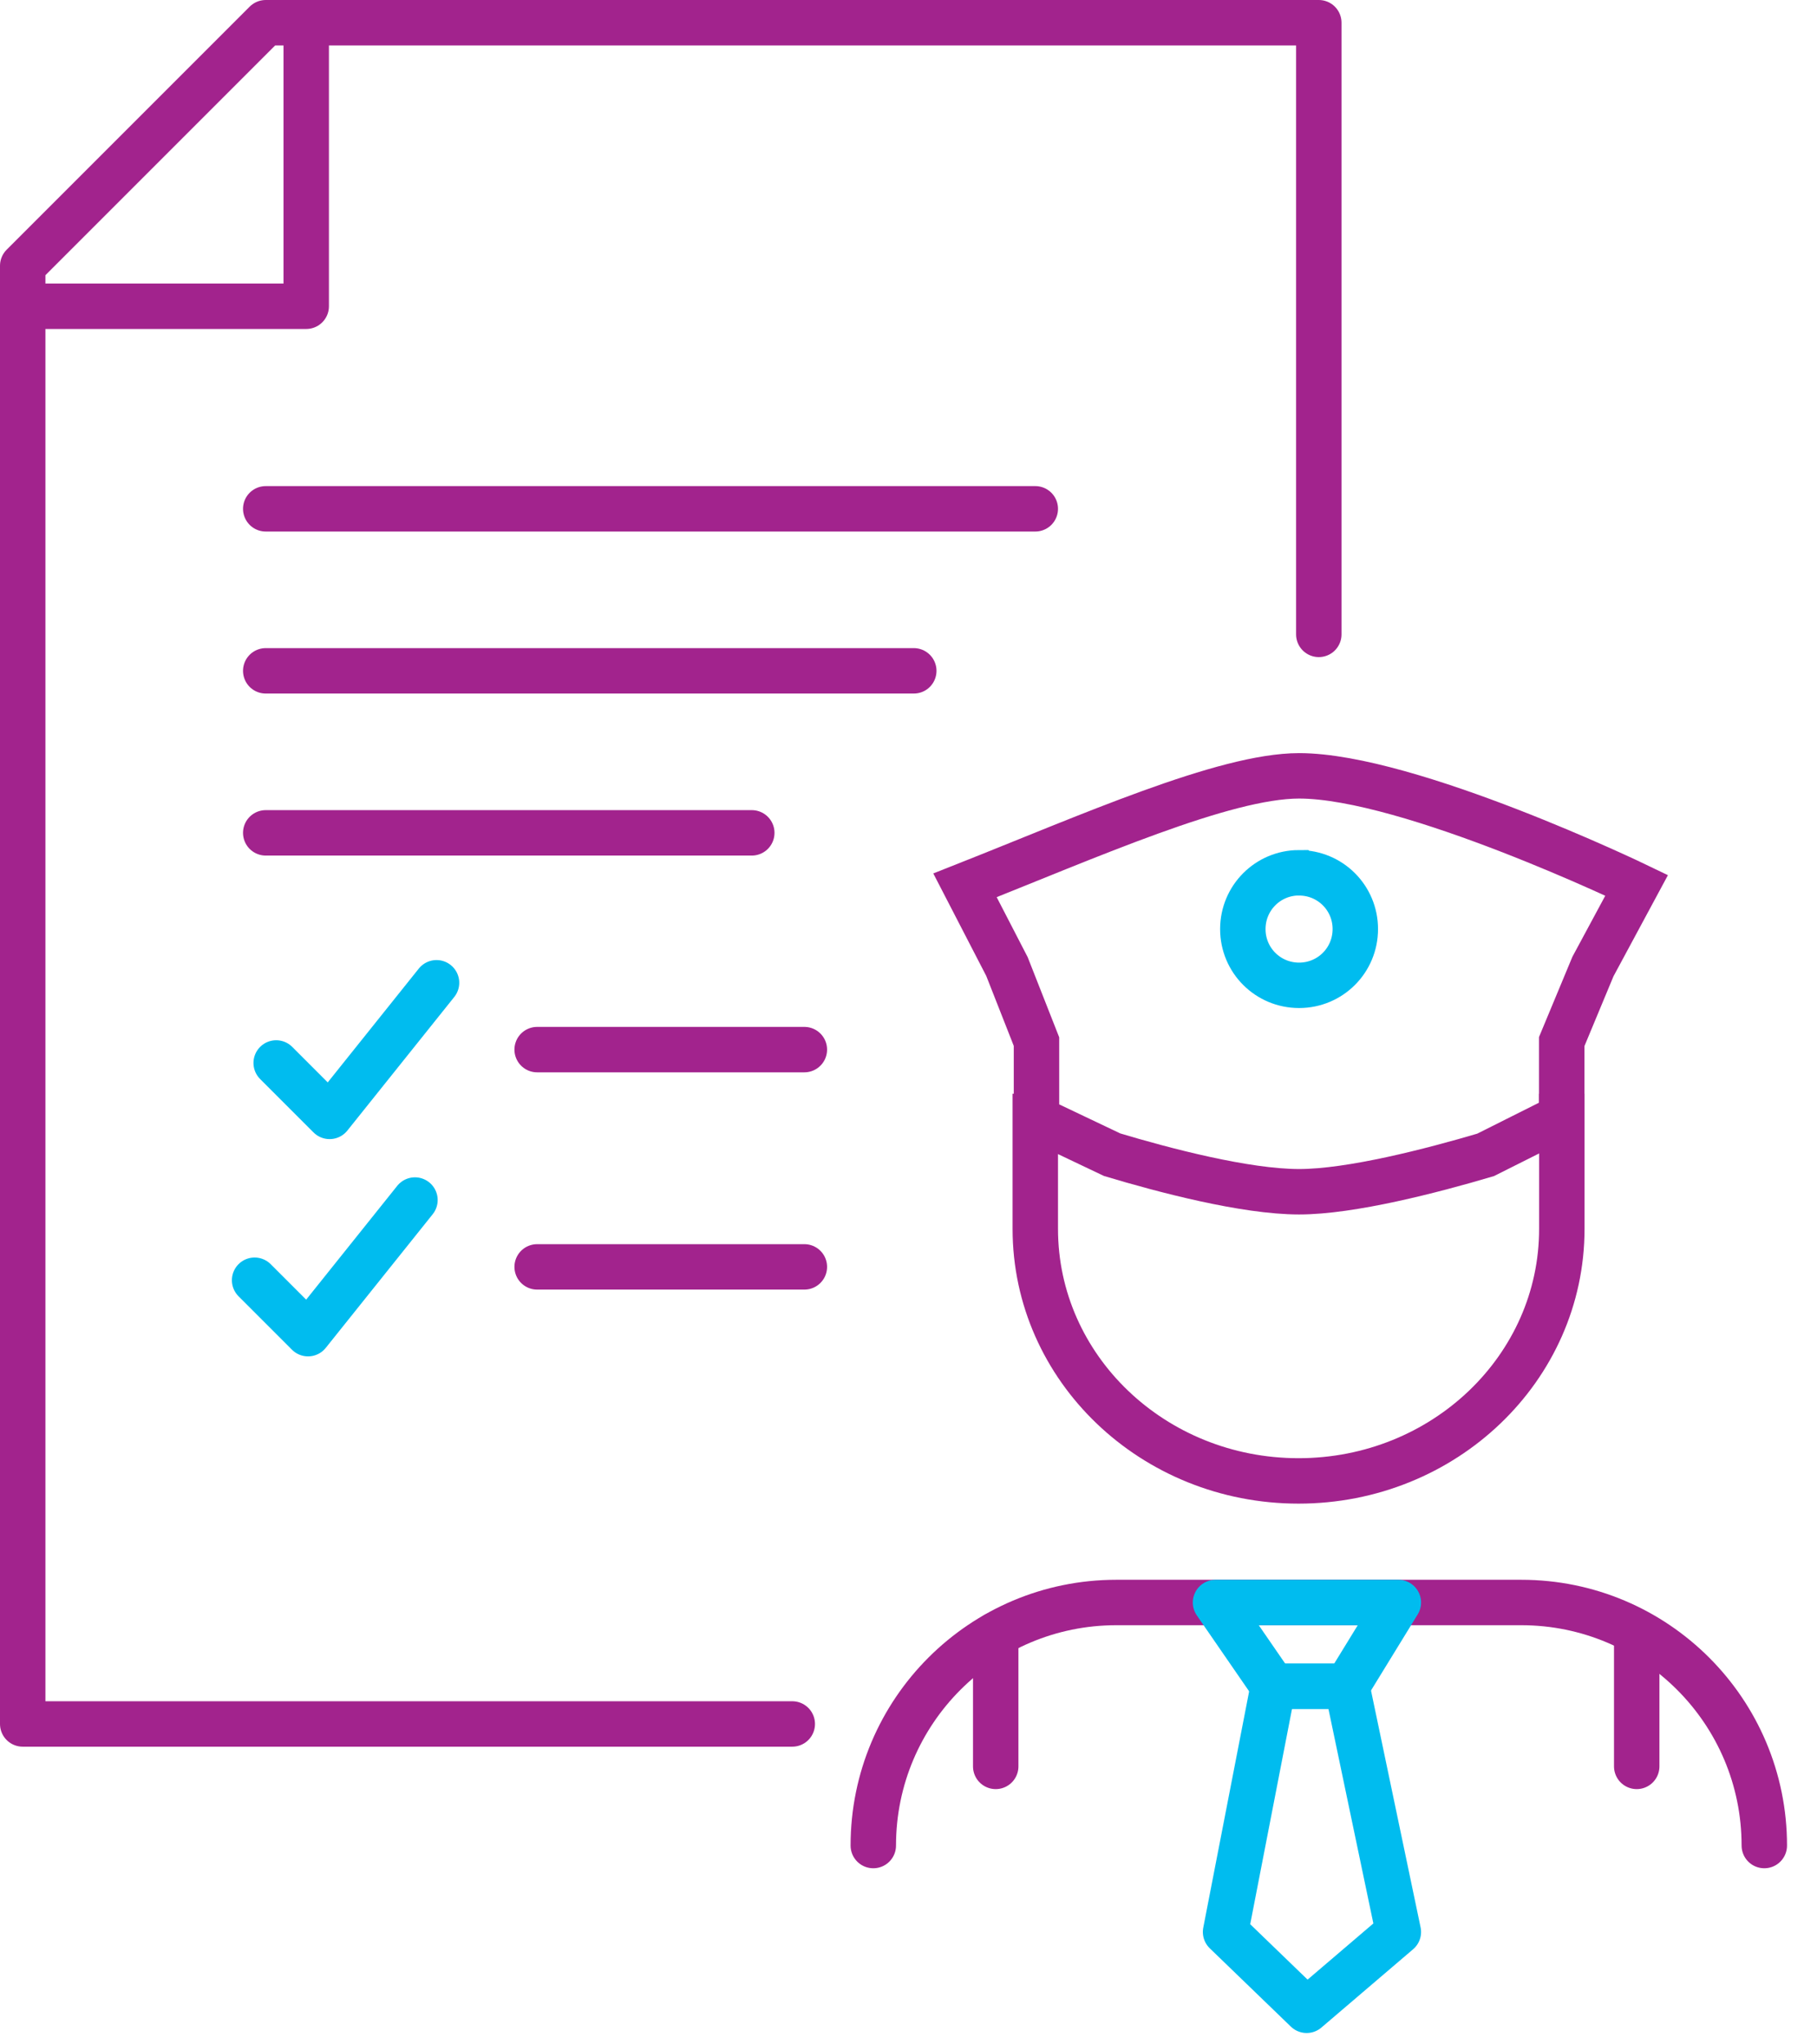
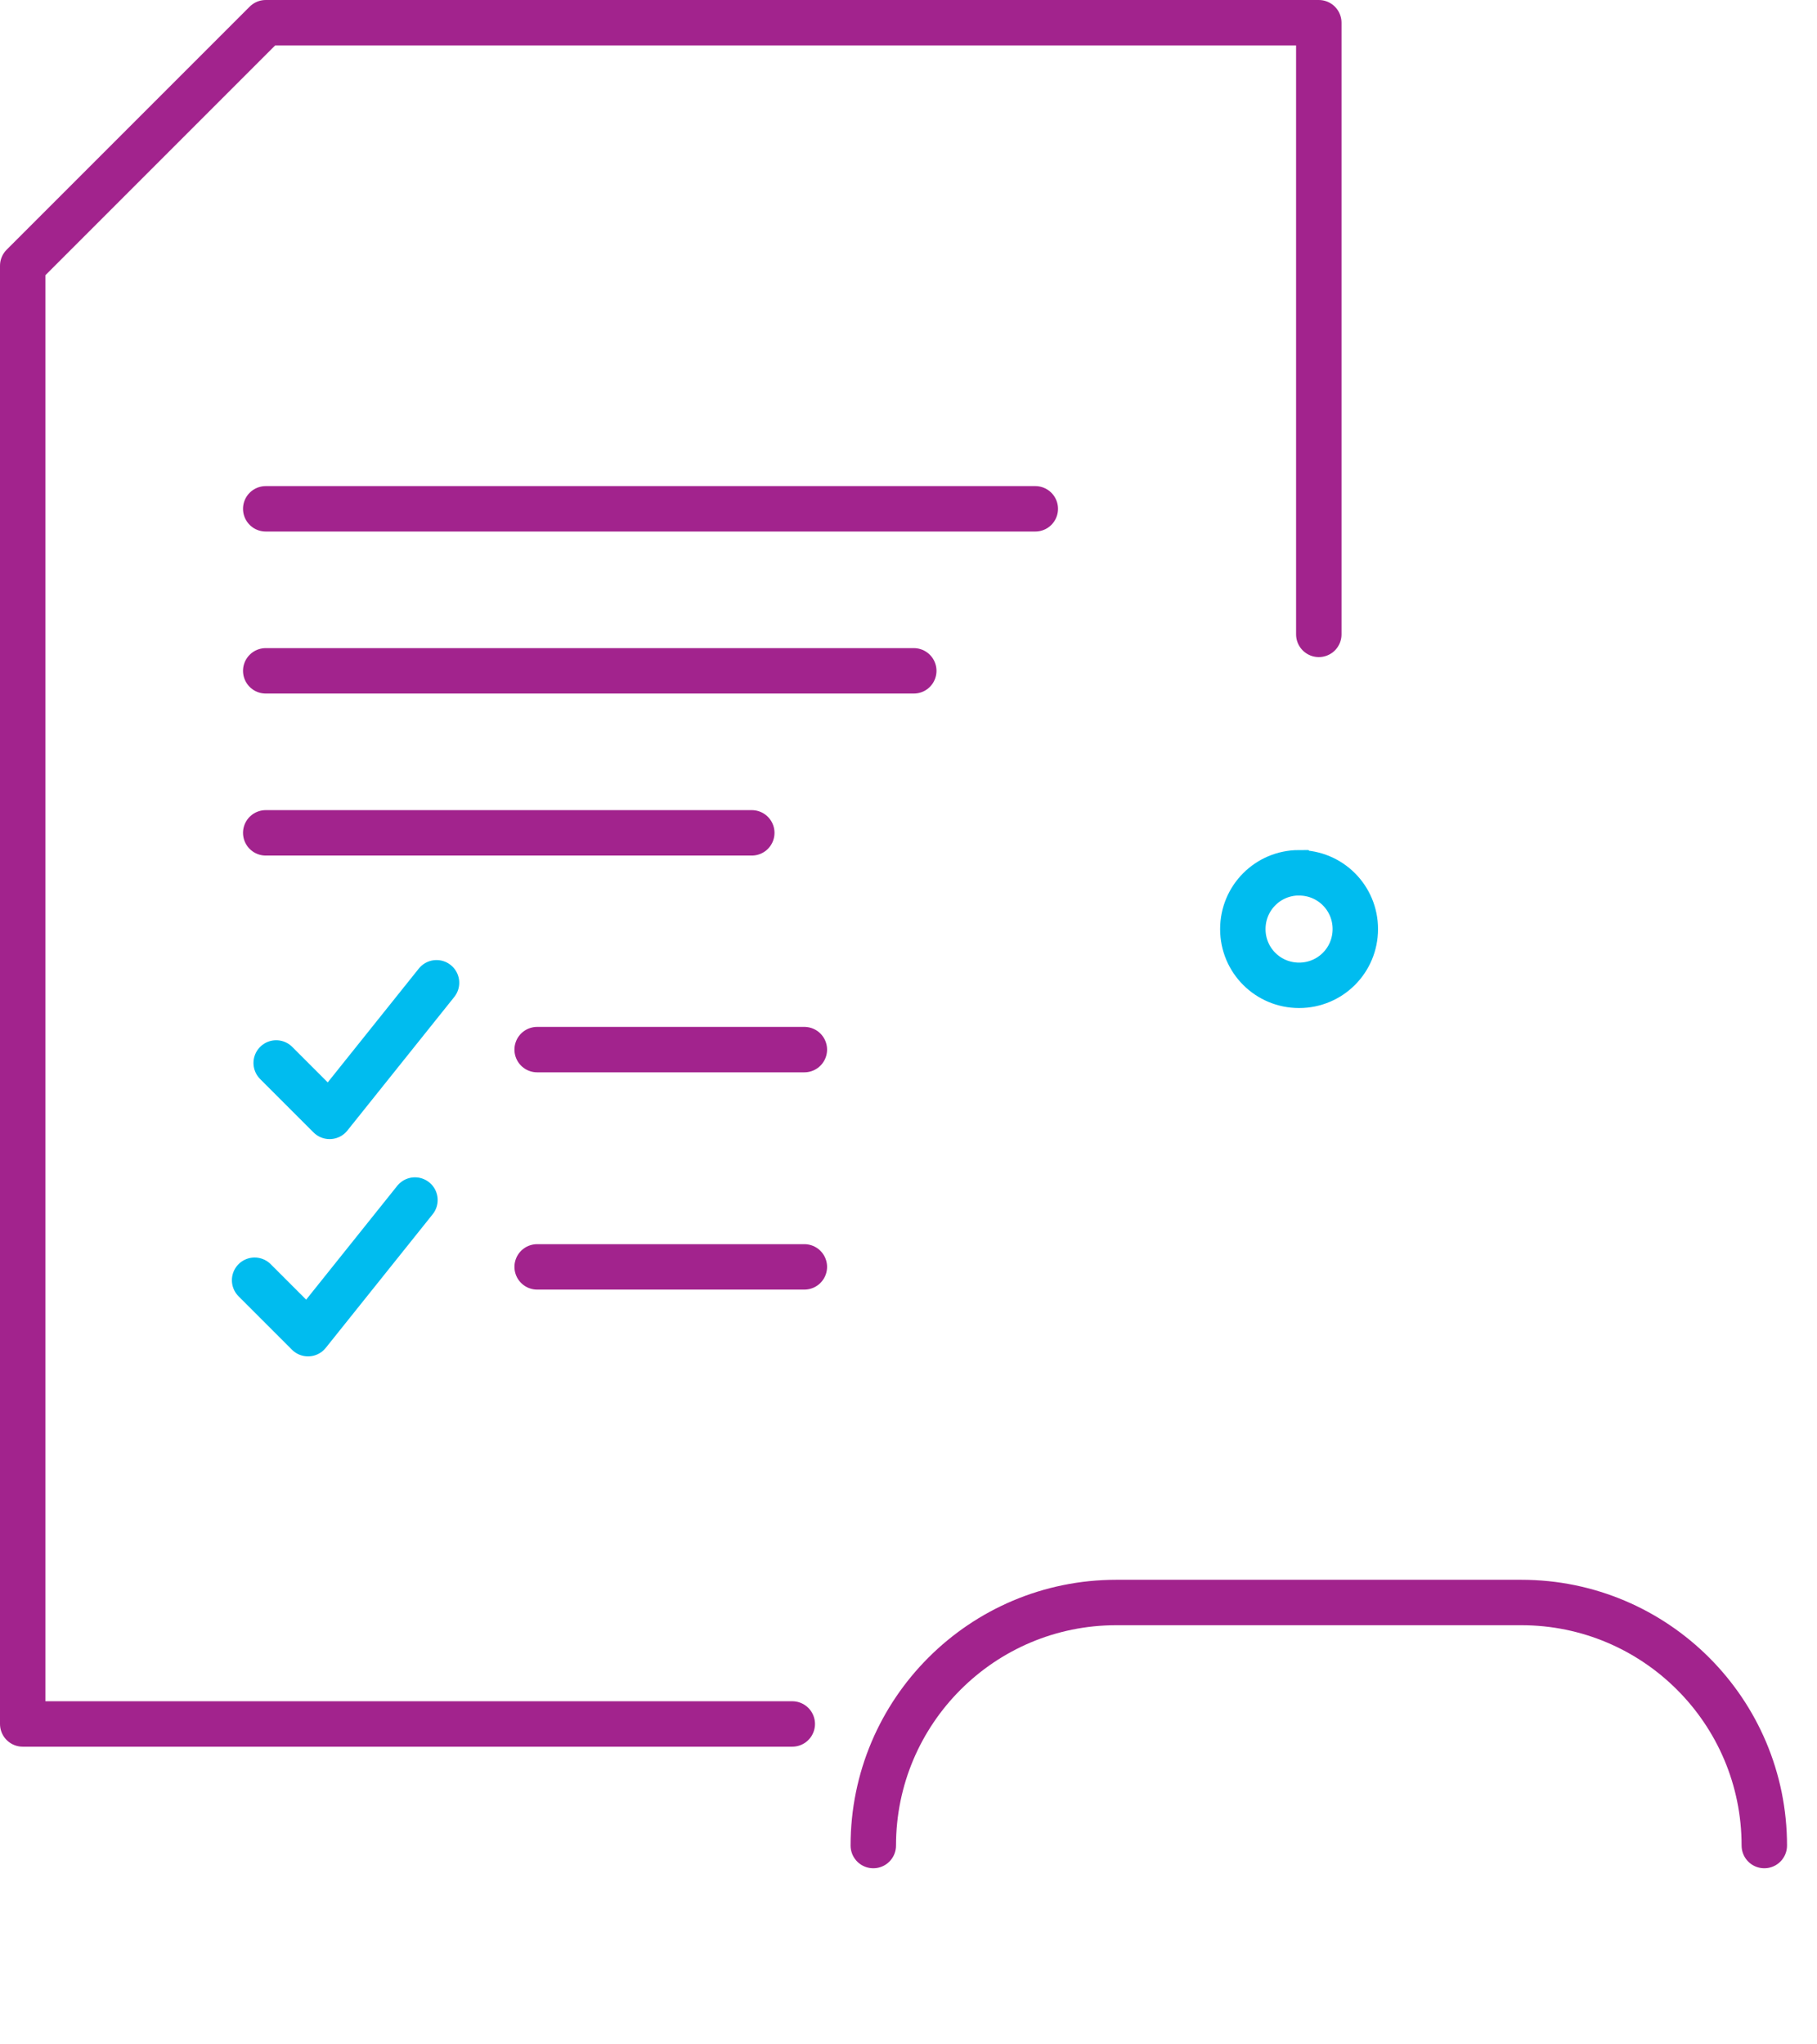
<svg xmlns="http://www.w3.org/2000/svg" width="32" height="36" viewBox="0 0 32 36">
  <g fill="none" fill-rule="evenodd" stroke-width=".8">
    <path stroke="#A2238D" stroke-linecap="round" stroke-linejoin="round" d="M23.226 11.171L23.226 0.4 4.68 0.4 0.4 4.68 0.4 30.358 13.953 30.358" />
-     <path stroke="#A2238D" stroke-linecap="square" stroke-linejoin="round" d="M.4 5.393L5.393 5.393 5.393.4M27.506 19.66v1.98c0 2.452-2.076 4.438-4.637 4.438-2.561 0-4.636-1.986-4.636-4.438v-1.98" />
    <path stroke="#A2238D" stroke-linecap="round" stroke-linejoin="round" d="M31.072 32.499c0-2.364-1.917-4.28-4.28-4.28H19.66c-2.364 0-4.28 1.916-4.28 4.28M4.68 8.96L18.233 8.96M4.68 11.813L16.093 11.813M4.68 14.666L13.24 14.666M9.46 18.483L14.166 18.483M9.46 22.309L14.166 22.309" />
    <path stroke="#00BCEF" stroke-linecap="round" stroke-linejoin="round" d="M4.484 22.544L5.425 23.485 7.308 21.132M4.864 18.718L5.805 19.659 7.688 17.306" />
-     <path stroke="#A2238D" d="M27.504 19.664v-1.322l.55-1.322.77-1.43s-4.002-1.928-5.945-1.928c-1.32 0-3.714 1.07-5.884 1.928l.739 1.43.52 1.322V19.7l1.333.634c.899.27 2.34.652 3.292.652.915 0 2.34-.37 3.284-.649l1.34-.672z" />
    <path stroke="#00BCEF" d="M22.879 15.37c.548 0 .99.441.99.99 0 .55-.442.991-.99.991-.55 0-.991-.442-.991-.99 0-.55.442-.992.99-.992z" />
-     <path stroke="#A2238D" stroke-linecap="round" stroke-linejoin="round" d="M17.536 28.786L17.536 31.105M28.825 28.786L28.825 31.105" />
-     <path stroke="#00BCEF" stroke-linecap="square" stroke-linejoin="round" d="M21.407 28.219L22.424 29.695 23.721 29.695 24.627 28.219z" />
-     <path stroke="#00BCEF" stroke-linecap="square" stroke-linejoin="round" d="M22.424 29.694L21.584 34.021 23.012 35.4 24.627 34.021 23.721 29.694z" />
  </g>
</svg>